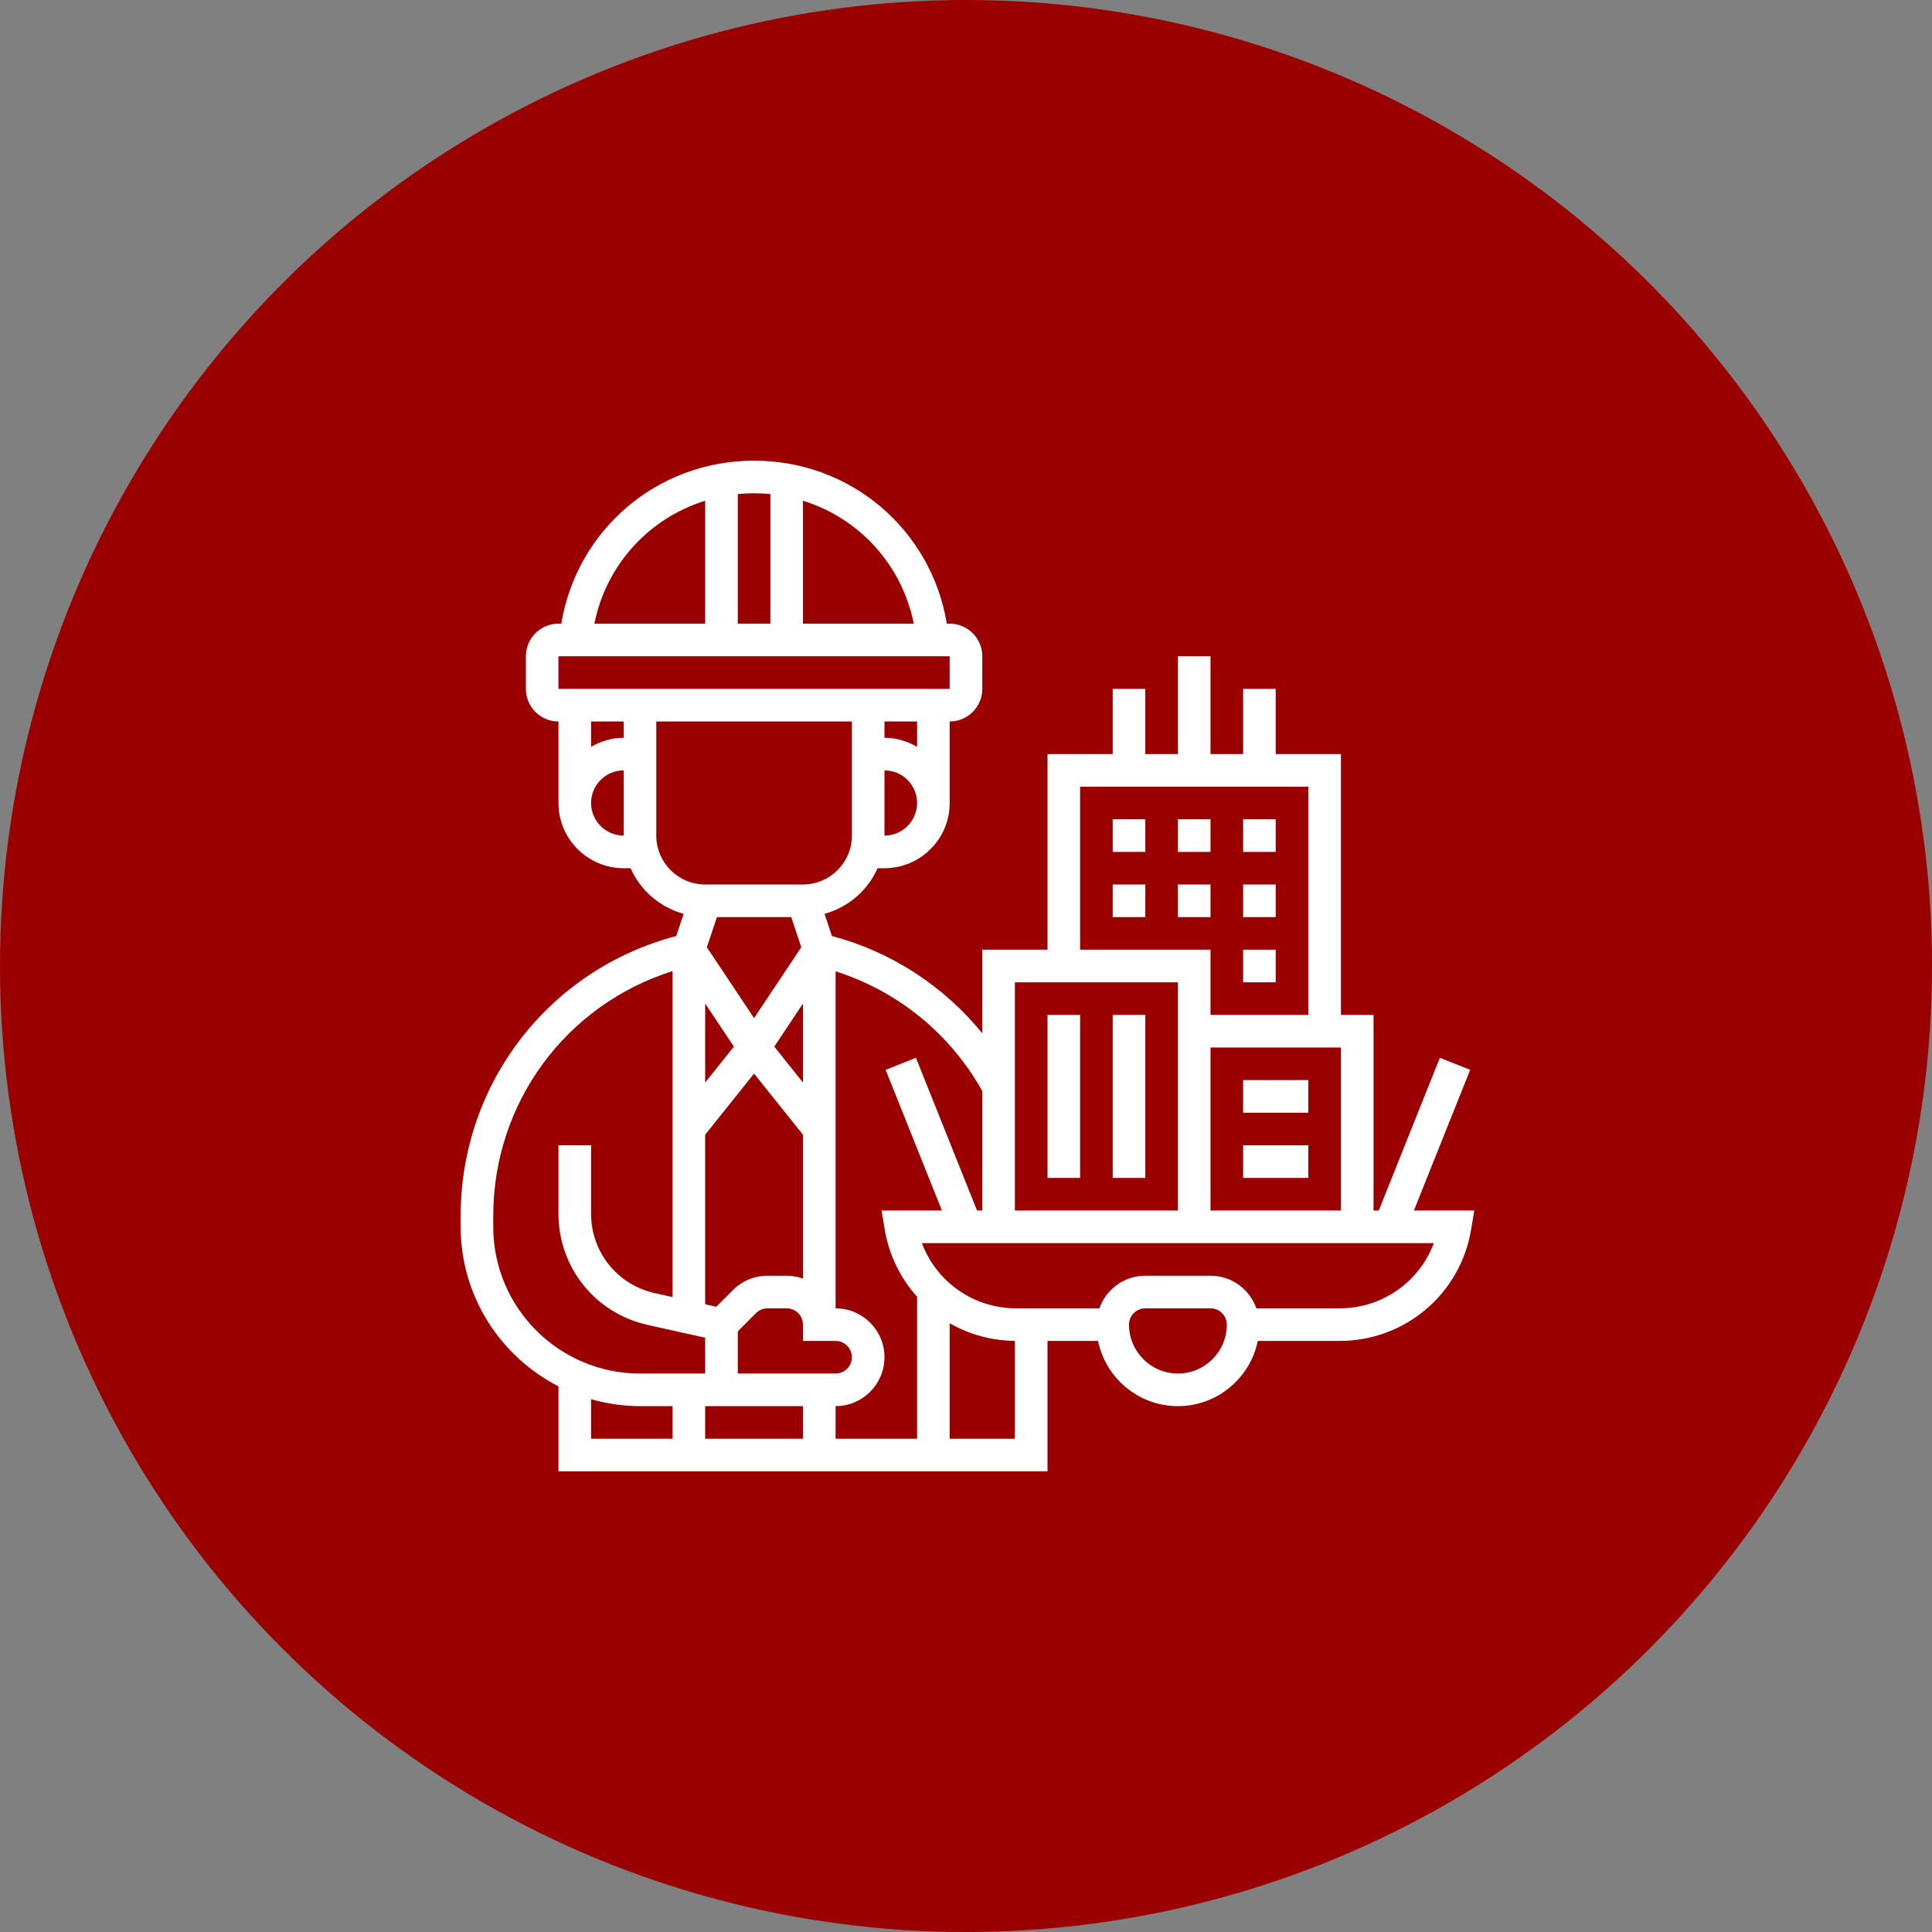
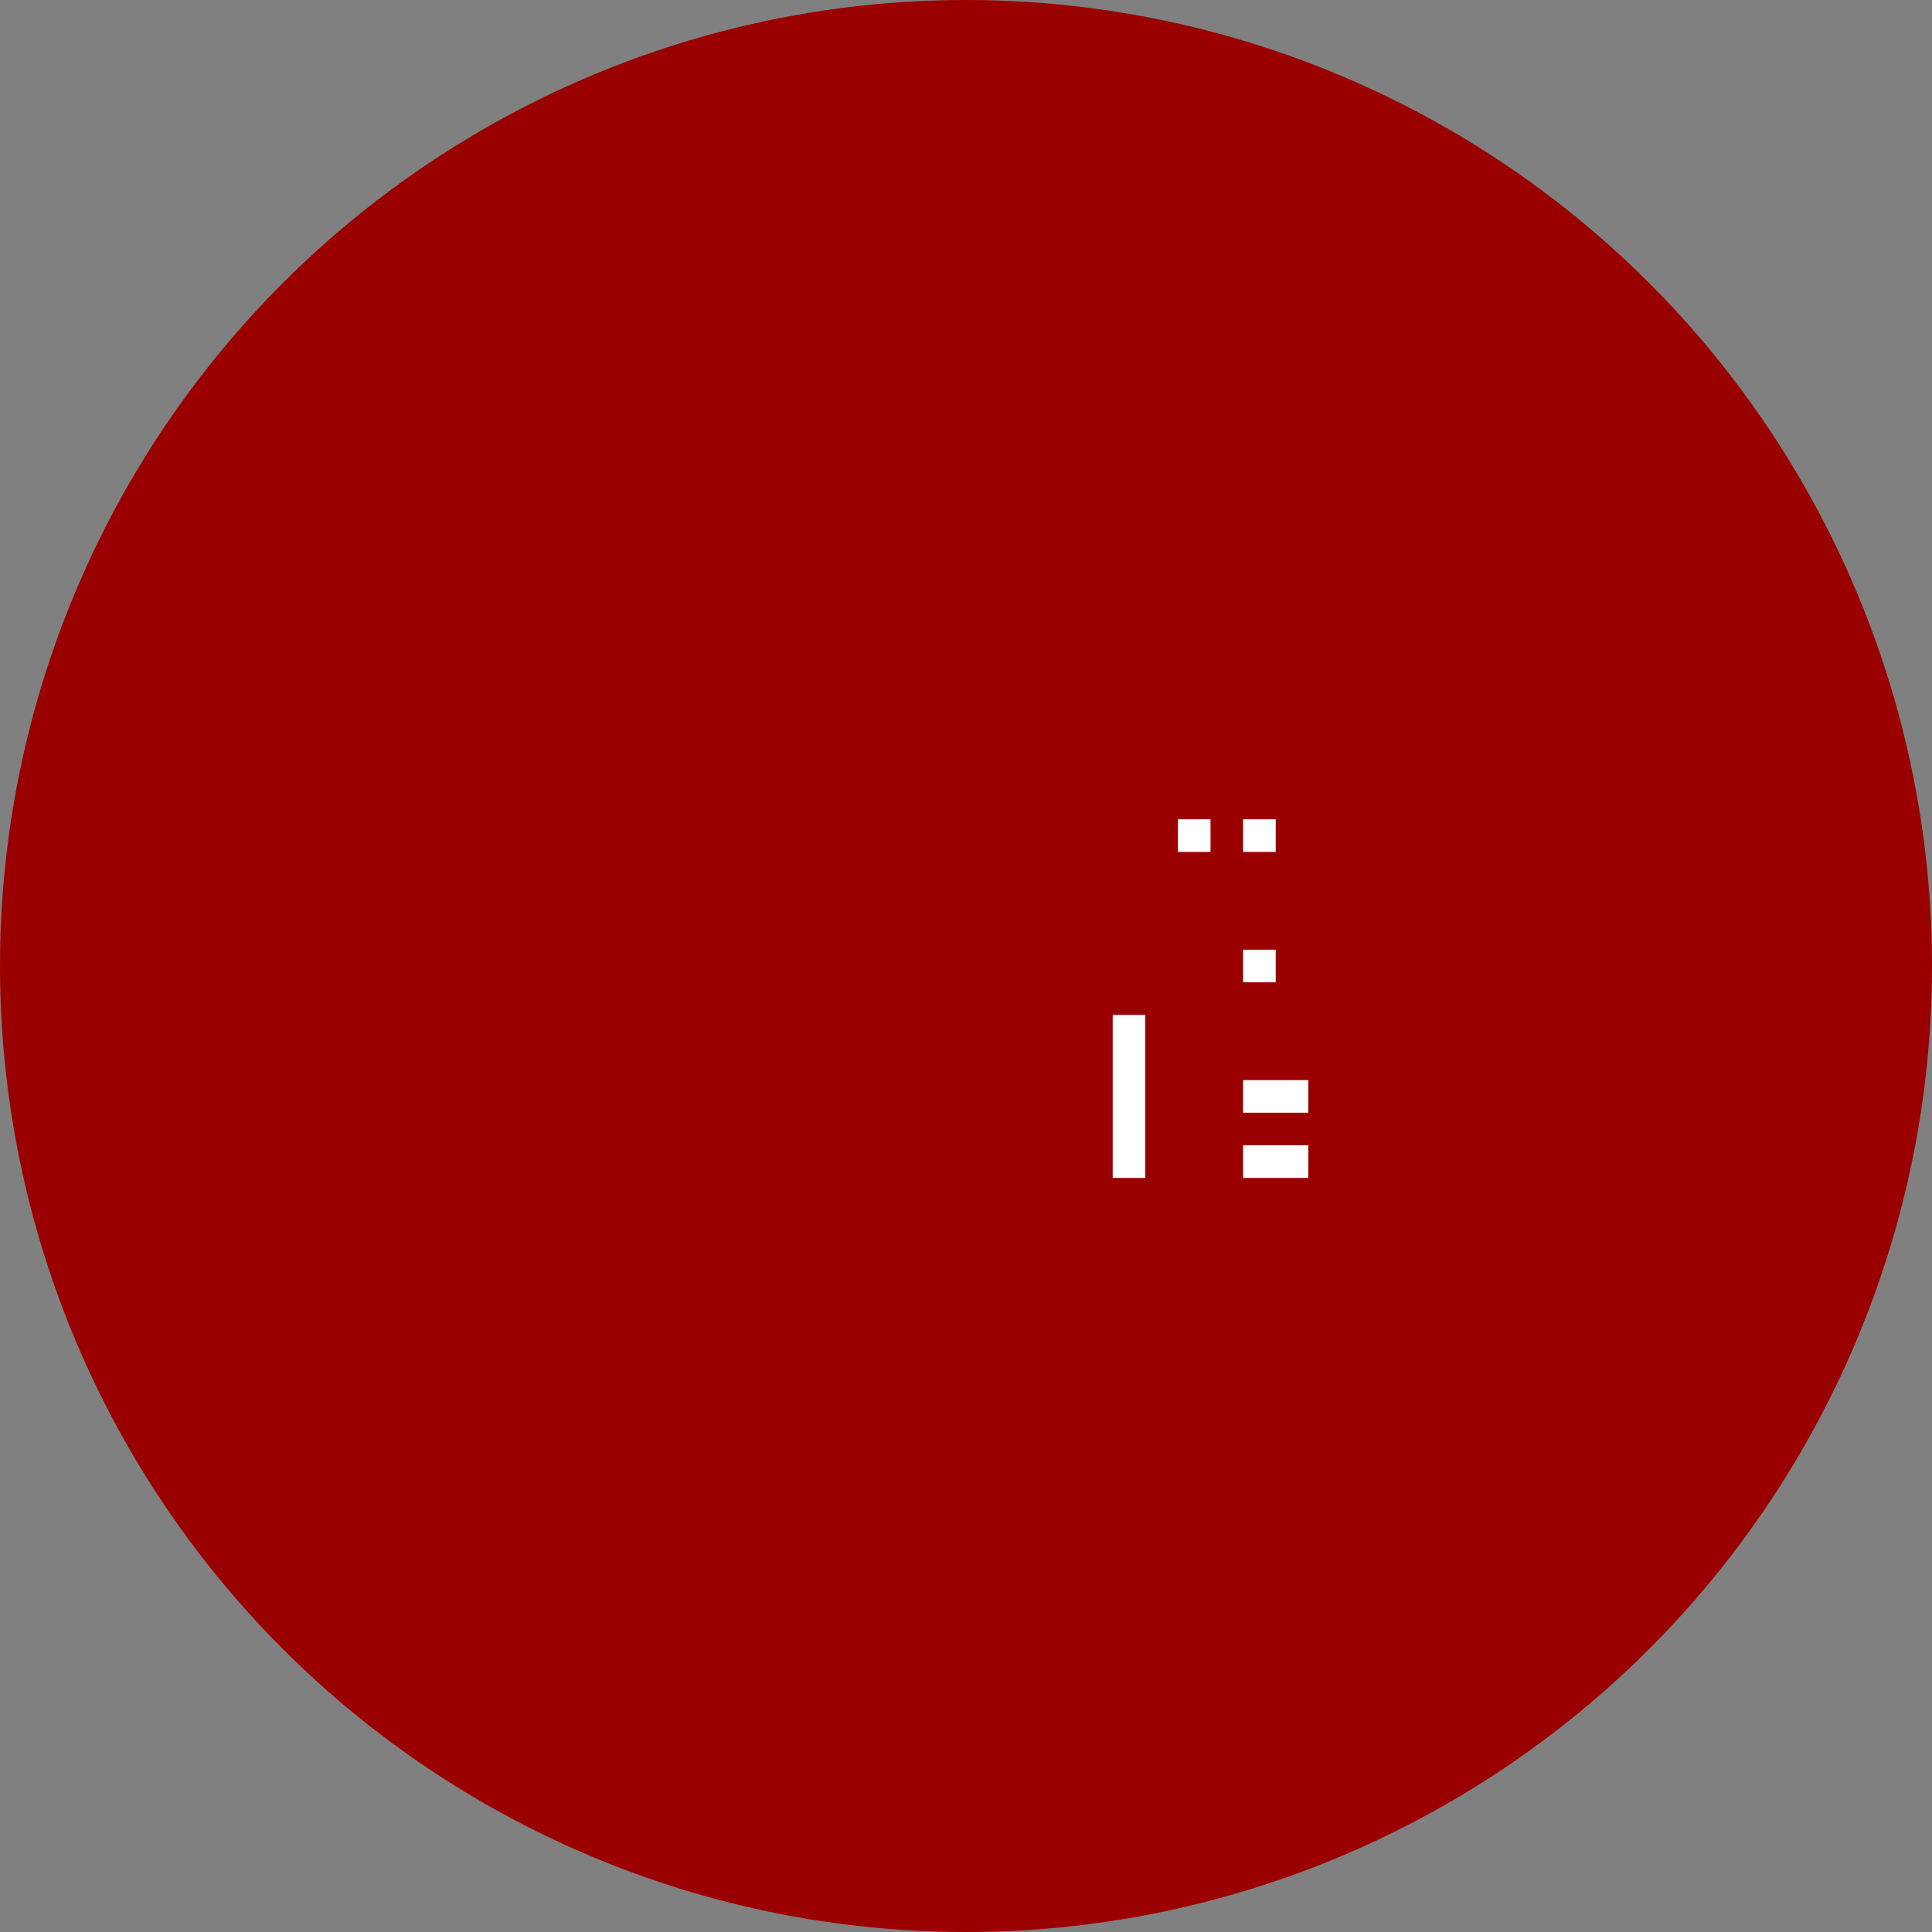
<svg xmlns="http://www.w3.org/2000/svg" width="100" height="100" viewBox="0 0 100 100" fill="none">
  <rect x="0" y="0" width="100" height="100" fill="#808080" stroke="none" />
  <circle cx="50" cy="50" r="49" fill="#9B0000" stroke="#9B0000" stroke-width="2" />
  <g clip-path="url(#clip0_253_76)">
-     <path d="M73.184 62.656L76.096 55.376L74.529 54.749L71.366 62.656H71.094V52.531H69.406V39.031H66.031V35.656H64.344V39.031H62.656V33.969H60.969V39.031H59.281V35.656H57.594V39.031H54.219V49.156H50.844V53.484C48.855 51.042 46.141 49.263 43.06 48.448L42.677 47.3C43.907 46.96 44.918 46.09 45.423 44.938H45.781C47.643 44.938 49.156 43.424 49.156 41.562V37.344C50.087 37.344 50.844 36.587 50.844 35.656V33.969C50.844 33.038 50.087 32.281 49.156 32.281H49.009C48.202 27.421 44.046 23.844 39.031 23.844C34.017 23.844 29.86 27.421 29.053 32.281H28.906C27.976 32.281 27.219 33.038 27.219 33.969V35.656C27.219 36.587 27.976 37.344 28.906 37.344V41.562C28.906 43.424 30.42 44.938 32.281 44.938H32.639C33.145 46.09 34.155 46.961 35.385 47.3L35.002 48.448C28.408 50.187 23.844 56.082 23.844 62.945V63.5C23.844 67.098 25.906 70.217 28.906 71.757V76.156H54.219V69.406H56.835C57.228 71.329 58.931 72.781 60.969 72.781C63.006 72.781 64.71 71.329 65.102 69.406H69.337C72.725 69.406 75.588 66.981 76.145 63.639L76.309 62.656H73.184ZM62.656 62.656V54.219H69.406V62.656H62.656ZM55.906 40.719H67.719V52.531H62.656V49.156H55.906V40.719ZM60.969 50.844V62.656H52.531V50.844H60.969ZM50.844 56.477V62.656H50.571L47.408 54.749L45.841 55.376L48.754 62.656H45.629L45.793 63.639C46.017 64.981 46.617 66.171 47.469 67.12V74.469H43.25V72.781C44.646 72.781 45.781 71.646 45.781 70.25C45.781 68.854 44.646 67.719 43.25 67.719V50.276C46.467 51.298 49.188 53.506 50.844 56.477ZM40.954 47.469L41.475 49.031L39.031 52.697L36.587 49.031L37.108 47.469H40.954ZM41.562 56.032L40.076 54.173L41.562 51.943V56.032ZM36.5 56.032V51.943L37.987 54.173L36.5 56.032ZM36.5 58.733L39.031 55.569L41.562 58.733V66.18C41.298 66.086 41.015 66.031 40.719 66.031H39.731C39.055 66.031 38.419 66.294 37.94 66.773L37.075 67.639L36.5 67.51V58.733ZM38.188 68.912L39.133 67.966C39.293 67.806 39.505 67.719 39.731 67.719H40.719C41.184 67.719 41.562 68.098 41.562 68.562V69.406H43.25C43.715 69.406 44.094 69.785 44.094 70.25C44.094 70.715 43.715 71.094 43.25 71.094H38.188V68.912ZM41.562 72.781V74.469H36.5V72.781H41.562ZM45.781 43.25V39.875C46.712 39.875 47.469 40.632 47.469 41.562C47.469 42.493 46.712 43.25 45.781 43.25ZM47.469 38.657C46.97 38.366 46.399 38.188 45.781 38.188V37.344H47.469V38.657ZM47.297 32.281H41.562V25.918C44.461 26.816 46.684 29.22 47.297 32.281ZM39.875 25.573V32.281H38.188V25.573C38.465 25.546 38.746 25.531 39.031 25.531C39.316 25.531 39.597 25.546 39.875 25.573ZM36.5 25.918V32.281H30.766C31.378 29.22 33.602 26.816 36.5 25.918ZM28.905 33.969H49.156V35.656H28.906L28.905 33.969ZM32.281 37.344V38.188C31.664 38.188 31.092 38.366 30.594 38.657V37.344H32.281ZM30.594 41.562C30.594 40.632 31.351 39.875 32.281 39.875V43.25C31.351 43.25 30.594 42.493 30.594 41.562ZM33.969 43.25V37.344H44.094V43.25C44.094 44.646 42.958 45.781 41.562 45.781H36.5C35.104 45.781 33.969 44.646 33.969 43.25ZM25.531 63.5V62.945C25.531 57.072 29.298 52.003 34.812 50.264V67.137L33.897 66.933C31.952 66.5 30.594 64.807 30.594 62.814V59.281H28.906V62.814C28.906 65.603 30.808 67.974 33.531 68.579L36.5 69.239V71.094H33.125C28.938 71.094 25.531 67.687 25.531 63.5ZM30.594 72.422C31.399 72.65 32.247 72.781 33.125 72.781H34.812V74.469H30.594V72.422ZM49.156 74.469V68.49C50.154 69.064 51.308 69.391 52.531 69.404V74.469H49.156ZM60.969 71.094C59.573 71.094 58.438 69.958 58.438 68.562C58.438 68.098 58.816 67.719 59.281 67.719H62.656C63.121 67.719 63.5 68.098 63.5 68.562C63.5 69.958 62.364 71.094 60.969 71.094ZM69.336 67.719H65.031C64.682 66.739 63.754 66.031 62.655 66.031H59.28C58.182 66.031 57.254 66.739 56.904 67.719H52.6C50.386 67.719 48.469 66.348 47.718 64.344H74.216C73.467 66.348 71.551 67.719 69.336 67.719Z" fill="white" />
    <path d="M64.344 42.406H66.031V44.094H64.344V42.406Z" fill="white" />
    <path d="M60.969 42.406H62.656V44.094H60.969V42.406Z" fill="white" />
-     <path d="M57.594 42.406H59.281V44.094H57.594V42.406Z" fill="white" />
-     <path d="M64.344 45.781H66.031V47.469H64.344V45.781Z" fill="white" />
-     <path d="M57.594 45.781H59.281V47.469H57.594V45.781Z" fill="white" />
-     <path d="M60.969 45.781H62.656V47.469H60.969V45.781Z" fill="white" />
+     <path d="M64.344 45.781H66.031V47.469V45.781Z" fill="white" />
    <path d="M64.344 49.156H66.031V50.844H64.344V49.156Z" fill="white" />
-     <path d="M54.219 52.531H55.906V60.969H54.219V52.531Z" fill="white" />
    <path d="M57.594 52.531H59.281V60.969H57.594V52.531Z" fill="white" />
    <path d="M64.344 55.906H67.719V57.594H64.344V55.906Z" fill="white" />
    <path d="M64.344 59.281H67.719V60.969H64.344V59.281Z" fill="white" />
  </g>
  <defs>
    <clipPath id="clip0_253_76">
      <rect width="54" height="54" fill="white" transform="translate(23 23)" />
    </clipPath>
  </defs>
</svg>